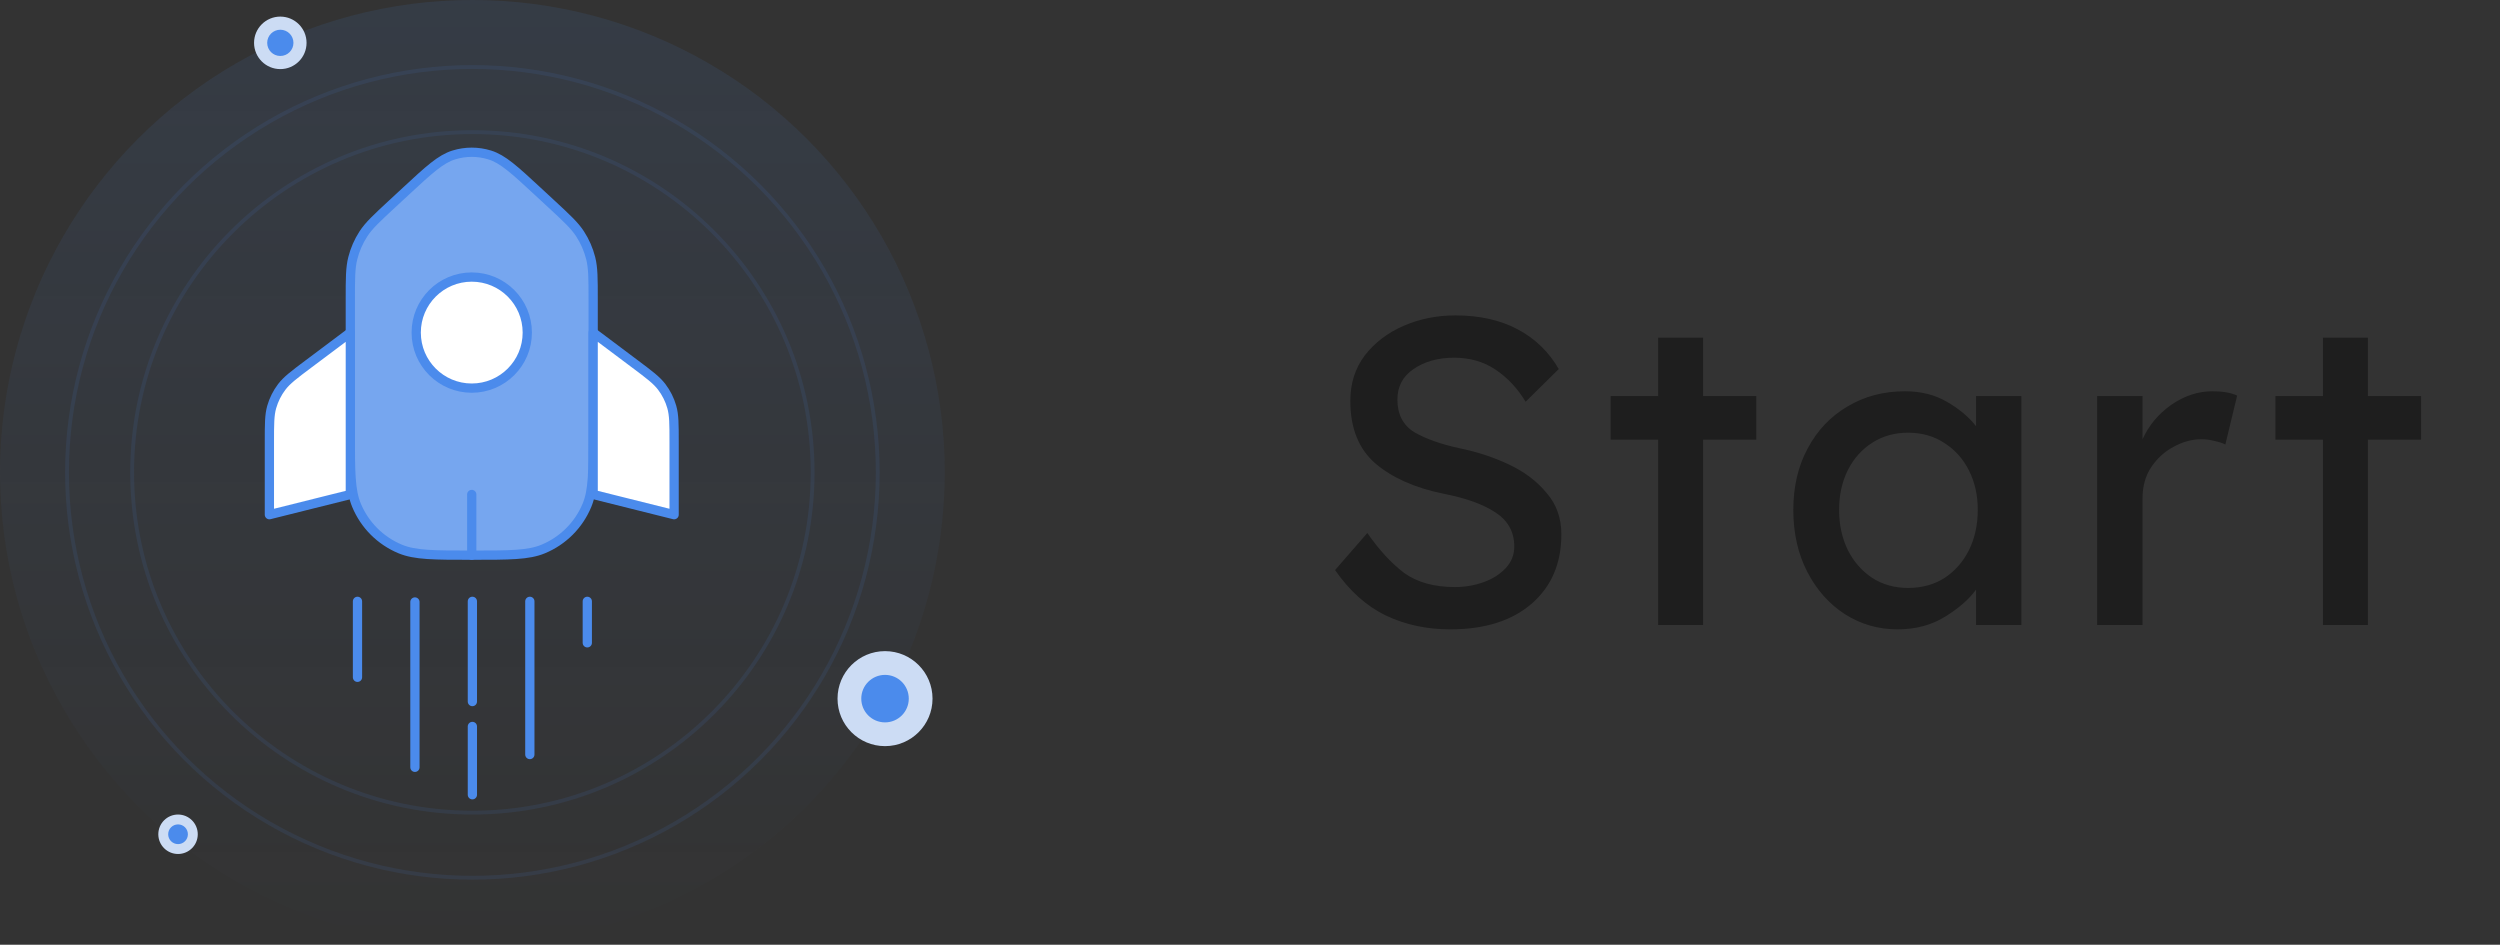
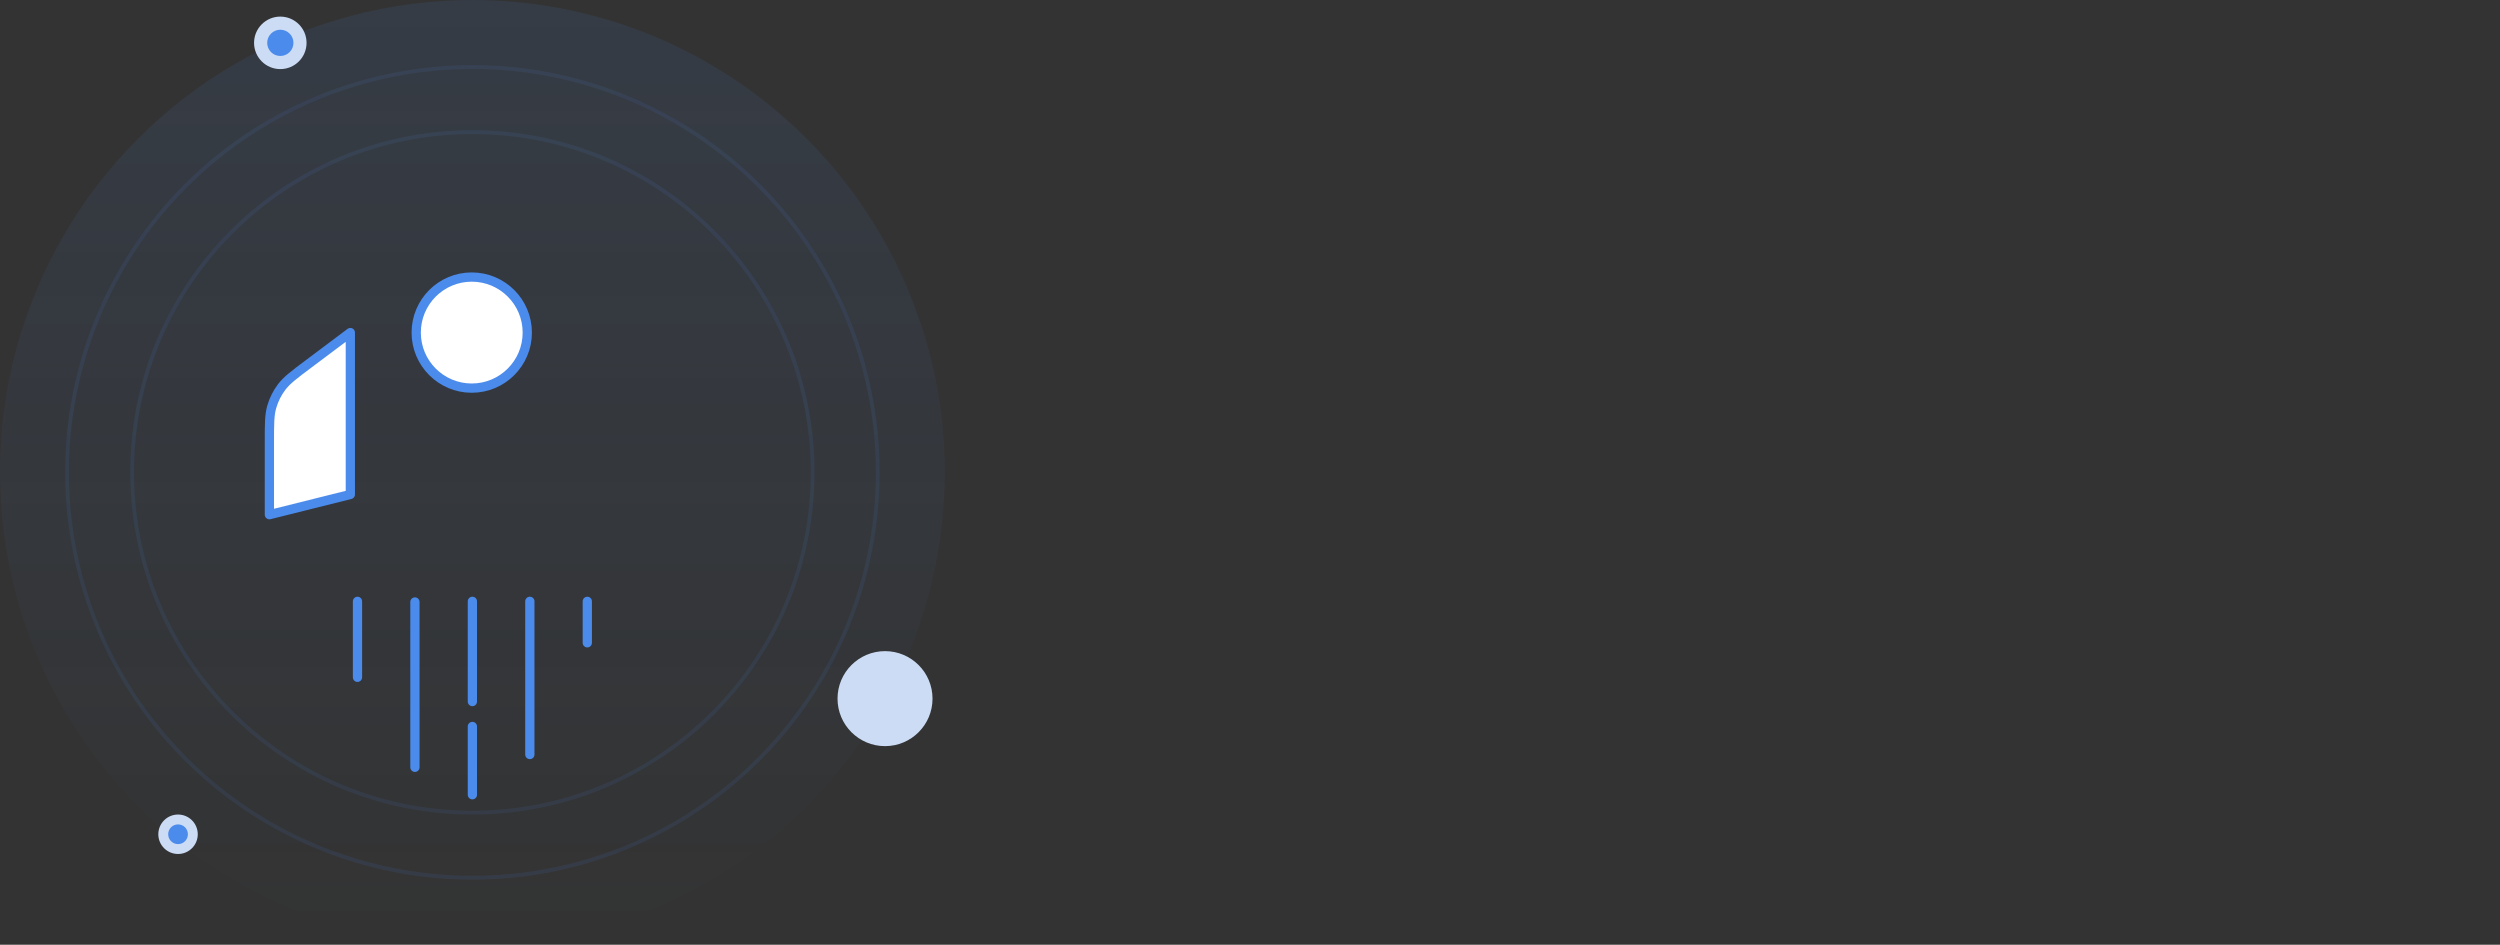
<svg xmlns="http://www.w3.org/2000/svg" width="172" height="65" viewBox="0 0 172 65" fill="none">
  <rect x="0" y="0" width="172" height="65" fill="#333333" stroke="none" />
-   <path d="M94.072 36.67C94.892 37.85 95.742 38.77 96.622 39.43C97.522 40.07 98.682 40.39 100.102 40.39C100.782 40.39 101.432 40.28 102.052 40.06C102.672 39.84 103.182 39.52 103.582 39.1C103.982 38.68 104.182 38.18 104.182 37.6C104.182 36.6 103.752 35.82 102.892 35.26C102.052 34.7 100.862 34.27 99.322 33.97C97.362 33.57 95.802 32.88 94.642 31.9C93.482 30.9 92.902 29.46 92.902 27.58C92.902 26.38 93.232 25.34 93.892 24.46C94.572 23.58 95.462 22.9 96.562 22.42C97.662 21.94 98.852 21.7 100.132 21.7C101.792 21.7 103.222 22.02 104.422 22.66C105.622 23.3 106.562 24.21 107.242 25.39L104.962 27.64C104.422 26.74 103.742 26.01 102.922 25.45C102.102 24.89 101.142 24.61 100.042 24.61C98.942 24.61 98.012 24.87 97.252 25.39C96.512 25.89 96.142 26.59 96.142 27.49C96.142 28.51 96.532 29.26 97.312 29.74C98.112 30.2 99.162 30.57 100.462 30.85C101.642 31.09 102.762 31.46 103.822 31.96C104.882 32.46 105.742 33.11 106.402 33.91C107.082 34.69 107.422 35.64 107.422 36.76C107.422 38.76 106.742 40.35 105.382 41.53C104.022 42.71 102.152 43.3 99.772 43.3C98.152 43.3 96.672 42.98 95.332 42.34C94.012 41.7 92.852 40.66 91.852 39.22L94.072 36.67ZM117.173 43H114.083V30.25H110.813V27.25H114.083V23.23H117.173V27.25H120.833V30.25H117.173V43ZM139.07 27.25V43H135.95V40.57C135.47 41.23 134.76 41.85 133.82 42.43C132.88 43.01 131.79 43.3 130.55 43.3C129.23 43.3 128.02 42.95 126.92 42.25C125.84 41.55 124.98 40.58 124.34 39.34C123.7 38.1 123.38 36.68 123.38 35.08C123.38 33.48 123.71 32.07 124.37 30.85C125.03 29.61 125.94 28.65 127.1 27.97C128.26 27.27 129.58 26.92 131.06 26.92C132.16 26.92 133.12 27.16 133.94 27.64C134.78 28.12 135.45 28.68 135.95 29.32V27.25H139.07ZM131.27 40.45C132.23 40.45 133.07 40.22 133.79 39.76C134.51 39.28 135.07 38.64 135.47 37.84C135.87 37.02 136.07 36.1 136.07 35.08C136.07 34.08 135.87 33.18 135.47 32.38C135.07 31.58 134.51 30.95 133.79 30.49C133.07 30.01 132.23 29.77 131.27 29.77C130.35 29.77 129.53 30 128.81 30.46C128.09 30.92 127.53 31.55 127.13 32.35C126.73 33.15 126.53 34.06 126.53 35.08C126.53 36.1 126.73 37.02 127.13 37.84C127.53 38.64 128.09 39.28 128.81 39.76C129.53 40.22 130.35 40.45 131.27 40.45ZM153.105 30.58C152.905 30.48 152.655 30.4 152.355 30.34C152.075 30.26 151.775 30.22 151.455 30.22C150.815 30.22 150.185 30.39 149.565 30.73C148.945 31.05 148.425 31.52 148.005 32.14C147.605 32.74 147.405 33.46 147.405 34.3V43H144.285V27.25H147.405V30.22C147.845 29.26 148.505 28.47 149.385 27.85C150.285 27.23 151.225 26.92 152.205 26.92C152.945 26.92 153.515 27.02 153.915 27.22L153.105 30.58ZM162.91 43H159.82V30.25H156.55V27.25H159.82V23.23H162.91V27.25H166.57V30.25H162.91V43Z" fill="#1E1E1E" />
  <circle opacity="0.1" cx="32.5" cy="32.5" r="32.5" fill="url(#paint0_linear_583_6493)" />
  <circle opacity="0.1" cx="32.5" cy="32.5" r="27.889" stroke="#4B8BEC" stroke-width="0.264" />
  <circle opacity="0.1" cx="32.5" cy="32.5" r="23.409" stroke="#4B8BEC" stroke-width="0.264" />
  <circle cx="12.249" cy="57.397" r="1.357" fill="#CCDCF4" />
  <circle cx="12.249" cy="57.397" r="0.678" fill="#4B8BEC" />
-   <path d="M24.102 20.587C24.102 19.153 24.102 18.436 24.272 17.765C24.422 17.17 24.669 16.605 25.003 16.091C25.38 15.511 25.907 15.024 26.959 14.049L27.916 13.163C29.516 11.681 30.317 10.94 31.227 10.66C32.028 10.413 32.884 10.413 33.685 10.66C34.595 10.94 35.395 11.681 36.996 13.163L37.953 14.049C39.005 15.024 39.532 15.511 39.909 16.091C40.243 16.605 40.49 17.17 40.64 17.765C40.809 18.436 40.809 19.153 40.809 20.587L40.809 29.843C40.809 32.438 40.809 33.735 40.385 34.758C39.82 36.123 38.736 37.207 37.371 37.772C36.348 38.196 35.051 38.196 32.456 38.196V38.196C29.861 38.196 28.564 38.196 27.54 37.772C26.176 37.207 25.092 36.123 24.526 34.758C24.102 33.735 24.102 32.438 24.102 29.843L24.102 20.587Z" fill="#76A6EF" stroke="#4B8BEC" stroke-width="0.637" stroke-linecap="round" stroke-linejoin="round" />
  <path d="M21.207 25.053L24.103 22.881L24.103 34.019L18.534 35.411L18.534 30.399C18.534 29.174 18.534 28.561 18.694 27.999C18.837 27.501 19.07 27.034 19.383 26.621C19.737 26.156 20.227 25.788 21.207 25.053Z" fill="white" stroke="#4B8BEC" stroke-width="0.637" stroke-linecap="round" stroke-linejoin="round" />
-   <path d="M46.379 30.399C46.379 29.174 46.379 28.561 46.218 27.999C46.076 27.501 45.842 27.034 45.529 26.621C45.176 26.156 44.685 25.788 43.705 25.053L40.81 22.881L40.81 34.019L46.379 35.411L46.379 30.399Z" fill="white" stroke="#4B8BEC" stroke-width="0.637" stroke-linecap="round" stroke-linejoin="round" />
-   <path d="M32.456 38.196L32.456 34.019" stroke="#4B8BEC" stroke-width="0.637" stroke-linecap="round" stroke-linejoin="round" />
  <circle cx="32.456" cy="22.882" r="3.821" fill="white" stroke="#4B8BEC" stroke-width="0.637" stroke-linecap="round" stroke-linejoin="round" />
  <path d="M24.595 41.372V46.598M28.547 41.416V52.791M32.5 41.372V48.267M32.5 49.98V54.679M36.453 41.372V51.912M40.406 41.372V44.226" stroke="#4B8BEC" stroke-width="0.637" stroke-linecap="round" />
  <circle cx="60.89" cy="48.066" r="3.268" fill="#CCDCF4" />
-   <circle cx="60.89" cy="48.066" r="1.634" fill="#4B8BEC" />
  <circle cx="19.285" cy="2.948" r="1.806" fill="#CCDCF4" />
  <circle cx="19.286" cy="2.948" r="0.903" fill="#4B8BEC" />
  <defs>
    <linearGradient id="paint0_linear_583_6493" x1="32.5" y1="0" x2="32.5" y2="65" gradientUnits="userSpaceOnUse">
      <stop stop-color="#4B8BEC" />
      <stop offset="1" stop-color="#4B8BEC" stop-opacity="0" />
    </linearGradient>
  </defs>
</svg>